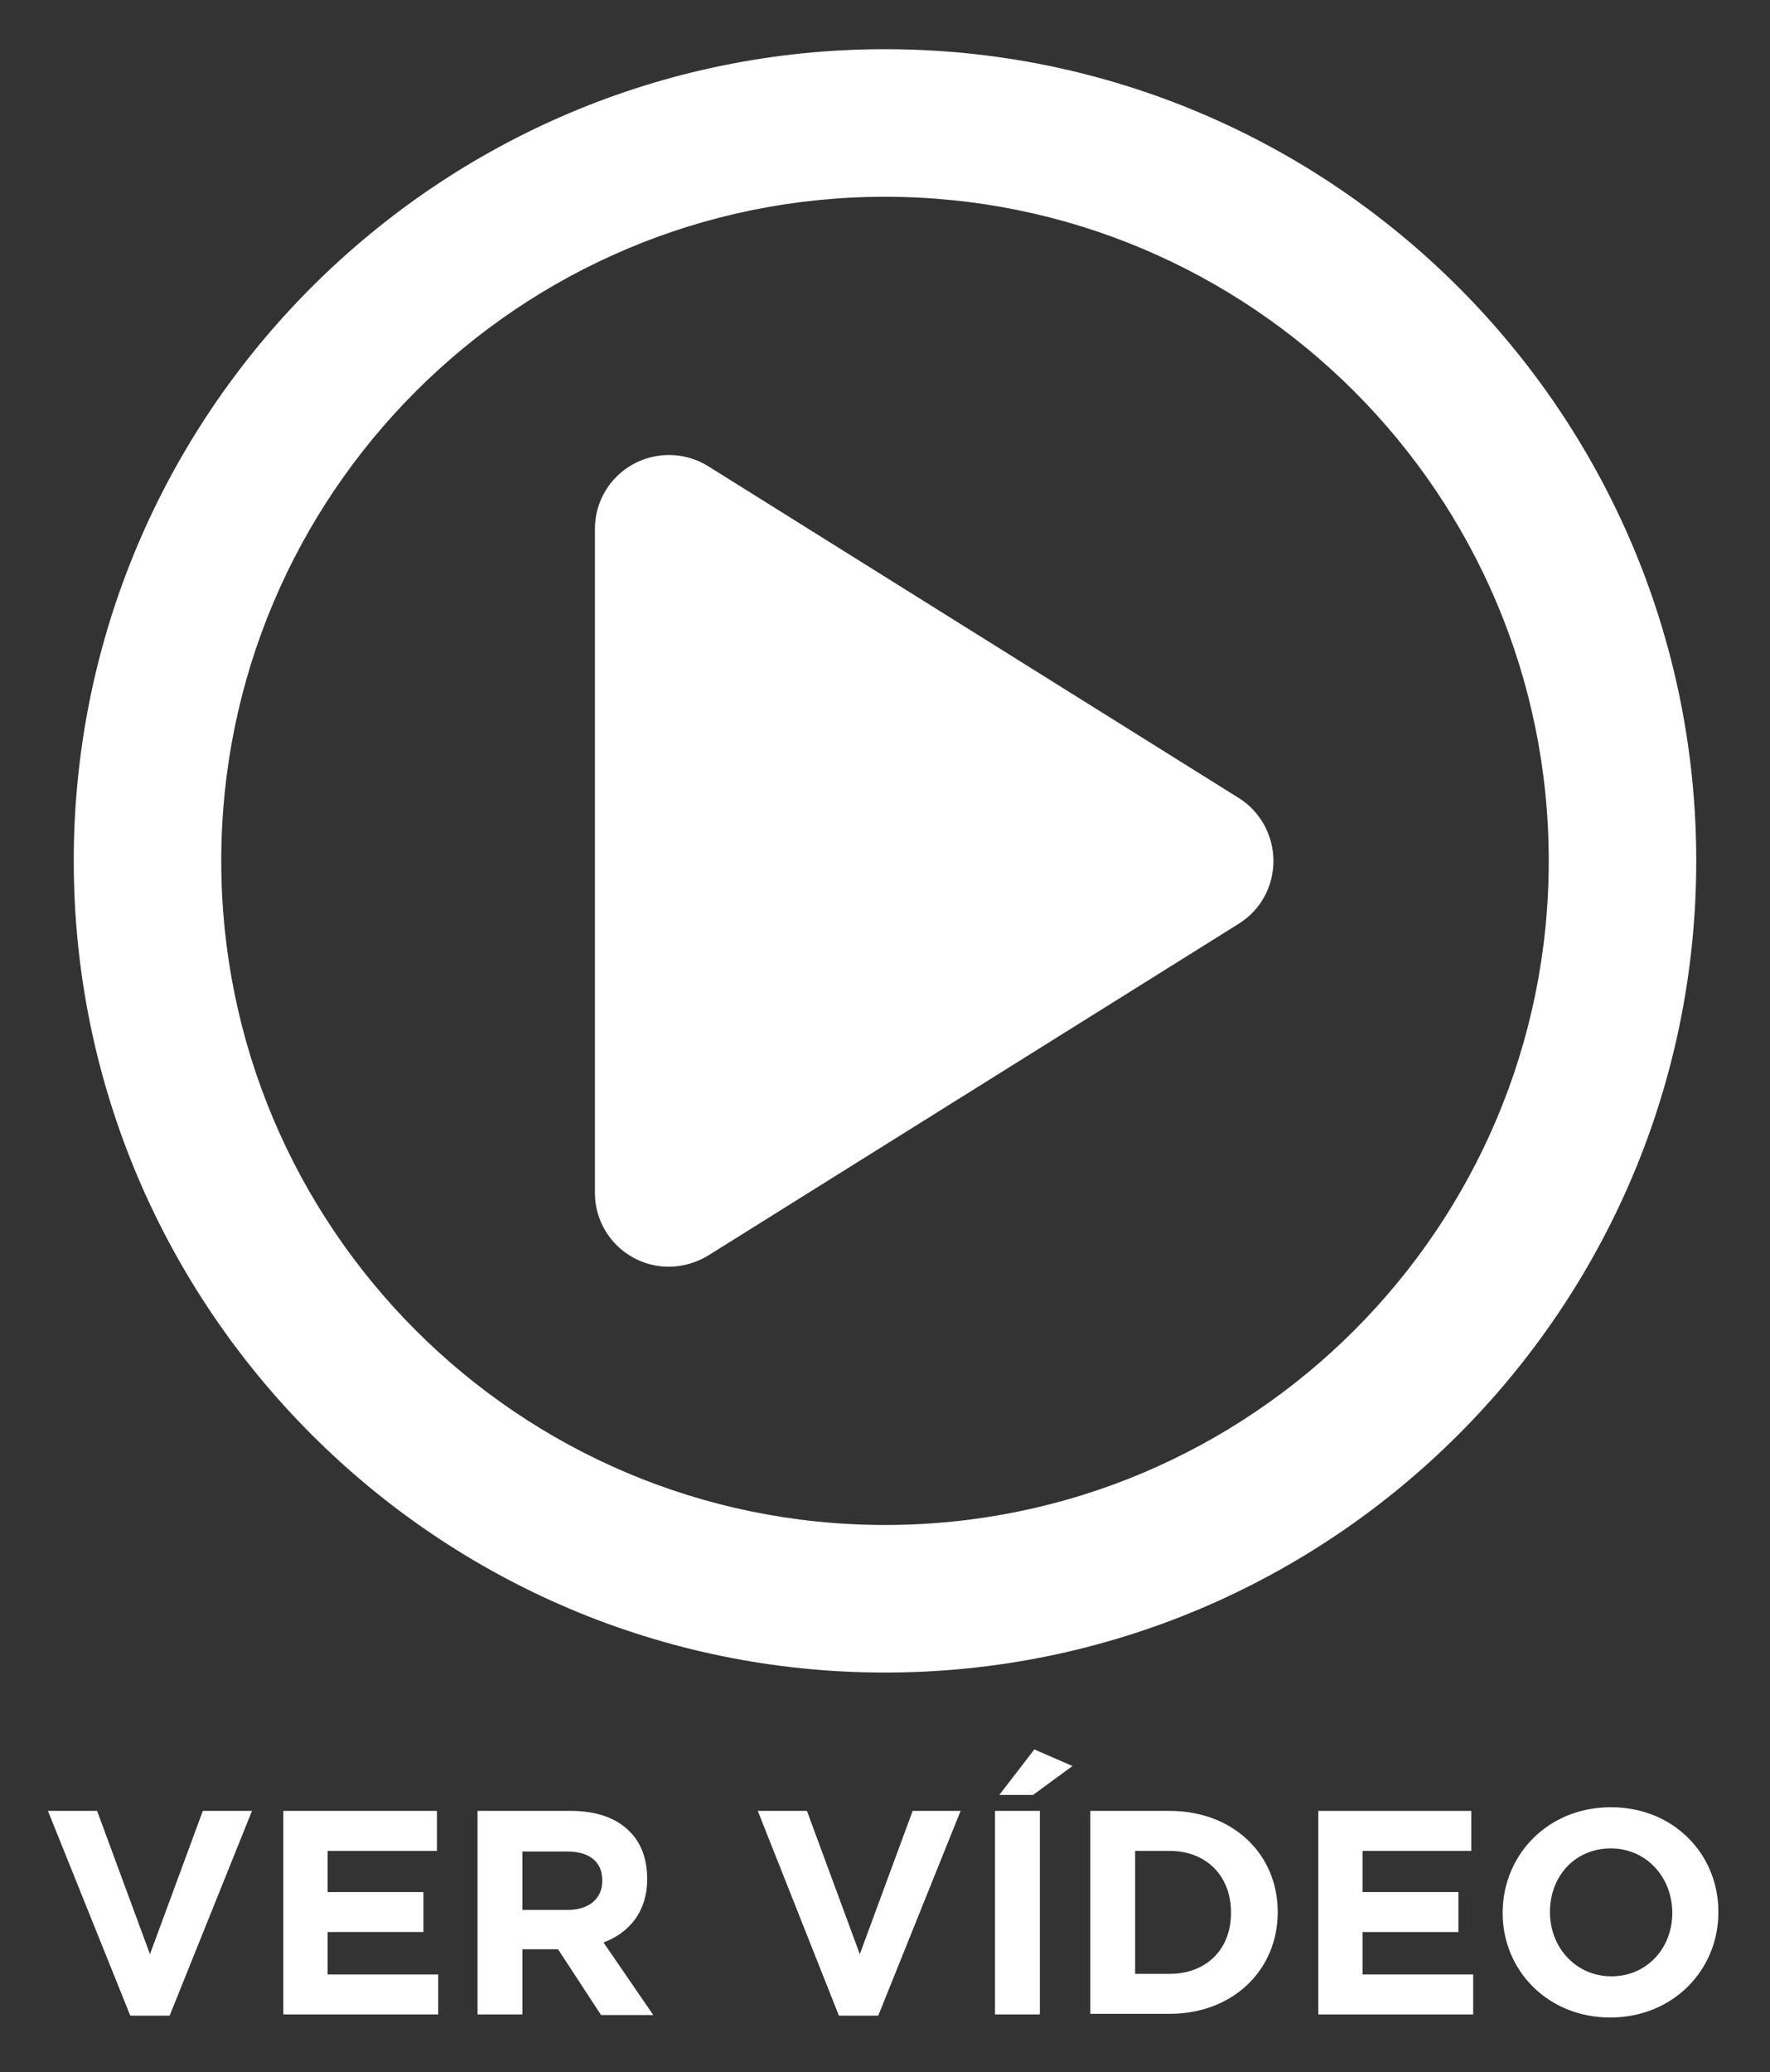
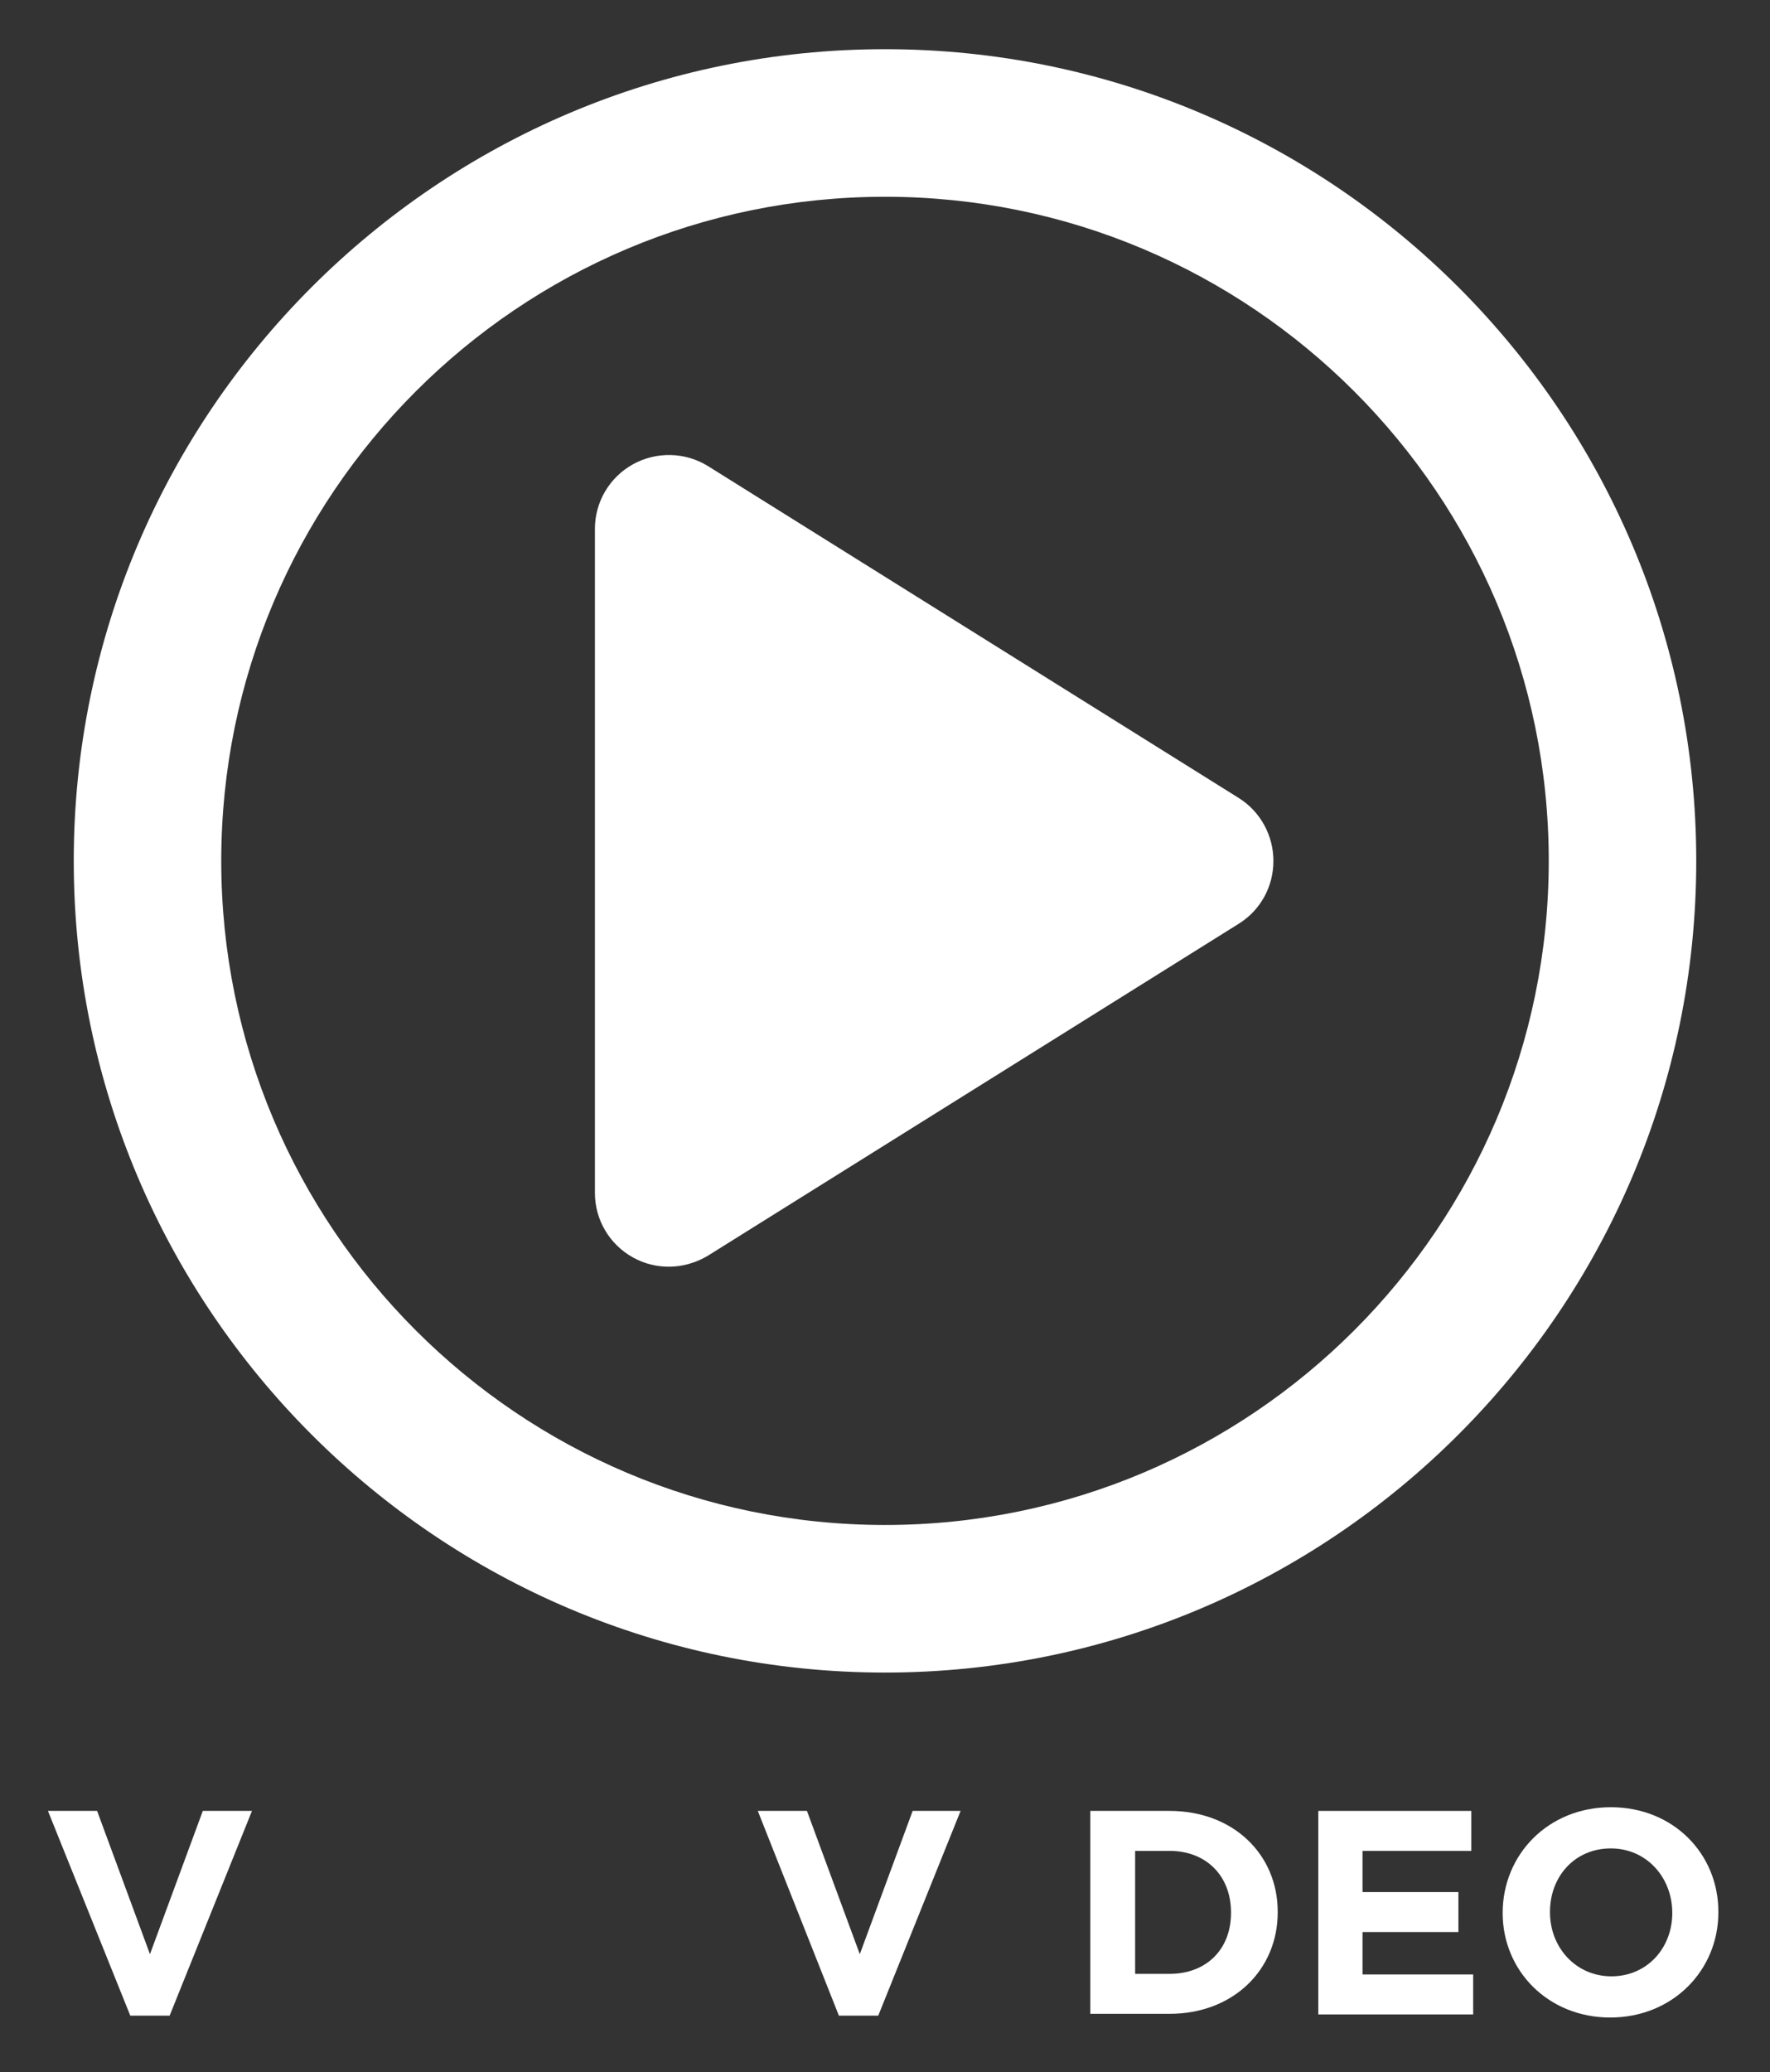
<svg xmlns="http://www.w3.org/2000/svg" version="1.1" id="Capa_1" x="0px" y="0px" viewBox="0 0 288 337" enable-background="new 0 0 288 337" xml:space="preserve">
  <rect x="0" y="0" width="288" height="337" fill="#333333" stroke="none" />
  <g>
    <path fill="#FFFFFF" d="M201.6,129.8l-86.4-54c-3.7-2.3-8.4-2.4-12.2-0.3c-3.8,2.1-6.2,6.1-6.2,10.5v108c0,4.4,2.4,8.4,6.2,10.5   c1.8,1,3.8,1.5,5.8,1.5c2.2,0,4.4-0.6,6.4-1.8l86.4-54c3.5-2.2,5.6-6,5.6-10.2C207.2,135.9,205.1,132,201.6,129.8L201.6,129.8z    M201.6,129.8" />
    <path fill="#FFFFFF" d="M144,8C71.2,8,12,67.2,12,140s59.2,132,132,132s132-59.2,132-132S216.8,8,144,8L144,8z M144,248   c-59.6,0-108-48.4-108-108S84.4,32,144,32s108,48.4,108,108S203.6,248,144,248L144,248z M144,248" />
  </g>
  <g>
    <path fill="#FFFFFF" d="M7.8,294.5h8l8.6,23.3l8.6-23.3H41l-13.4,33.3h-6.4L7.8,294.5z" />
-     <path fill="#FFFFFF" d="M46.1,294.5h25v6.5H53.3v6.7h15.6v6.5H53.3v6.9h18v6.5H46.1V294.5z" />
-     <path fill="#FFFFFF" d="M77.8,294.5h15.1c4.2,0,7.5,1.2,9.6,3.4c1.8,1.8,2.8,4.4,2.8,7.6v0.1c0,5.3-2.9,8.7-7.1,10.3l8.1,11.8h-8.5   L90.8,317H85v10.6h-7.3V294.5z M92.4,310.6c3.5,0,5.6-1.9,5.6-4.7v-0.1c0-3.1-2.2-4.7-5.7-4.7H85v9.5H92.4z" />
    <path fill="#FFFFFF" d="M123.3,294.5h8l8.6,23.3l8.6-23.3h7.8l-13.4,33.3h-6.4L123.3,294.5z" />
-     <path fill="#FFFFFF" d="M161.9,294.5h7.3v33.1h-7.3V294.5z M168.3,284.5l6.2,2.7l-6.4,4.7h-5.5L168.3,284.5z" />
    <path fill="#FFFFFF" d="M177.4,294.5h12.9c10.4,0,17.6,7.1,17.6,16.4v0.1c0,9.3-7.2,16.5-17.6,16.5h-12.9V294.5z M190.3,321   c6,0,10-4,10-9.9V311c0-5.9-4-10-10-10h-5.6V321H190.3z" />
    <path fill="#FFFFFF" d="M214.4,294.5h25v6.5h-17.7v6.7h15.6v6.5h-15.6v6.9h18v6.5h-25.2V294.5z" />
    <path fill="#FFFFFF" d="M244.5,311.1L244.5,311.1c0-9.5,7.4-17.2,17.6-17.2c10.2,0,17.5,7.6,17.5,17v0.1c0,9.4-7.4,17.1-17.6,17.1   C251.9,328.1,244.5,320.5,244.5,311.1z M272.1,311.1L272.1,311.1c0-5.8-4.2-10.5-10-10.5c-5.9,0-9.9,4.6-9.9,10.3v0.1   c0,5.7,4.2,10.4,10,10.4C268,321.4,272.1,316.8,272.1,311.1z" />
  </g>
  <g display="none">
    <g display="inline">
      <path fill="#999999" d="M142,227.9c-2.6,0-5,0.9-6.8,2.4c-1.2-4.7-5.5-8.2-10.5-8.2c-2.4,0-4.7,0.8-6.5,2.2v0    c0-6-4.9-10.9-10.9-10.9c-2.4,0-4.7,0.8-6.5,2.2v-17.4c0-6-4.9-10.9-10.9-10.9c-6,0-10.9,4.9-10.9,10.9v51.3l-6.4-6.4    c-8-8-14.8-2.6-16-1.6c-5.4,4.1-4.1,10.1-1.8,13.1l24.2,34.2c0.2,7.2,3.4,14.1,9.1,19.3c5.6,5.2,13.2,8.2,20.7,8.2H126    c7.5,0,14.4-3,19.3-8.3c4.8-5.2,7.5-12.3,7.5-19.9v-49.3C152.9,232.8,148,227.9,142,227.9z M126,312h-17.4    c-6.4,0-12.9-2.6-17.7-7.1c-4.9-4.6-7.7-10.6-7.7-16.9v-0.7l-25-35.4l0,0c-0.3-0.4-2.9-4.1,1-7.1l0.1-0.1l0.1-0.1    c0,0,1.1-1,2.8-1.4c0.4-0.1,0.8-0.1,1.3-0.1c1.9,0,3.9,1,5.9,3L83.3,260v-61.8c0-3.6,2.9-6.5,6.5-6.5c3.6,0,6.5,2.9,6.5,6.5v43.5    h4.4v-17.4c0-3.6,2.9-6.5,6.5-6.5c3.6,0,6.5,2.9,6.5,6.5v26.1h4.4V233c0-3.6,2.9-6.5,6.5-6.5c3.6,0,6.5,2.9,6.5,6.5v26.1h4.4    v-20.3c0-3.6,2.9-6.5,6.5-6.5s6.5,2.9,6.5,6.5v49.3h0C148.5,301.7,138.8,312,126,312z" />
    </g>
  </g>
  <g display="none">
    <g display="inline">
      <path fill="#999999" d="M89.8,175.8c-15.6,0-28.3,12.6-28.3,28.2c0,8,3.4,15.7,9.4,21.1l2.9-3.2c-5.1-4.5-8-11-8-17.8    c0-13.2,10.7-23.9,23.9-23.9s23.9,10.6,23.9,24h4.4C118.1,188.4,105.4,175.8,89.8,175.8z" />
    </g>
  </g>
</svg>